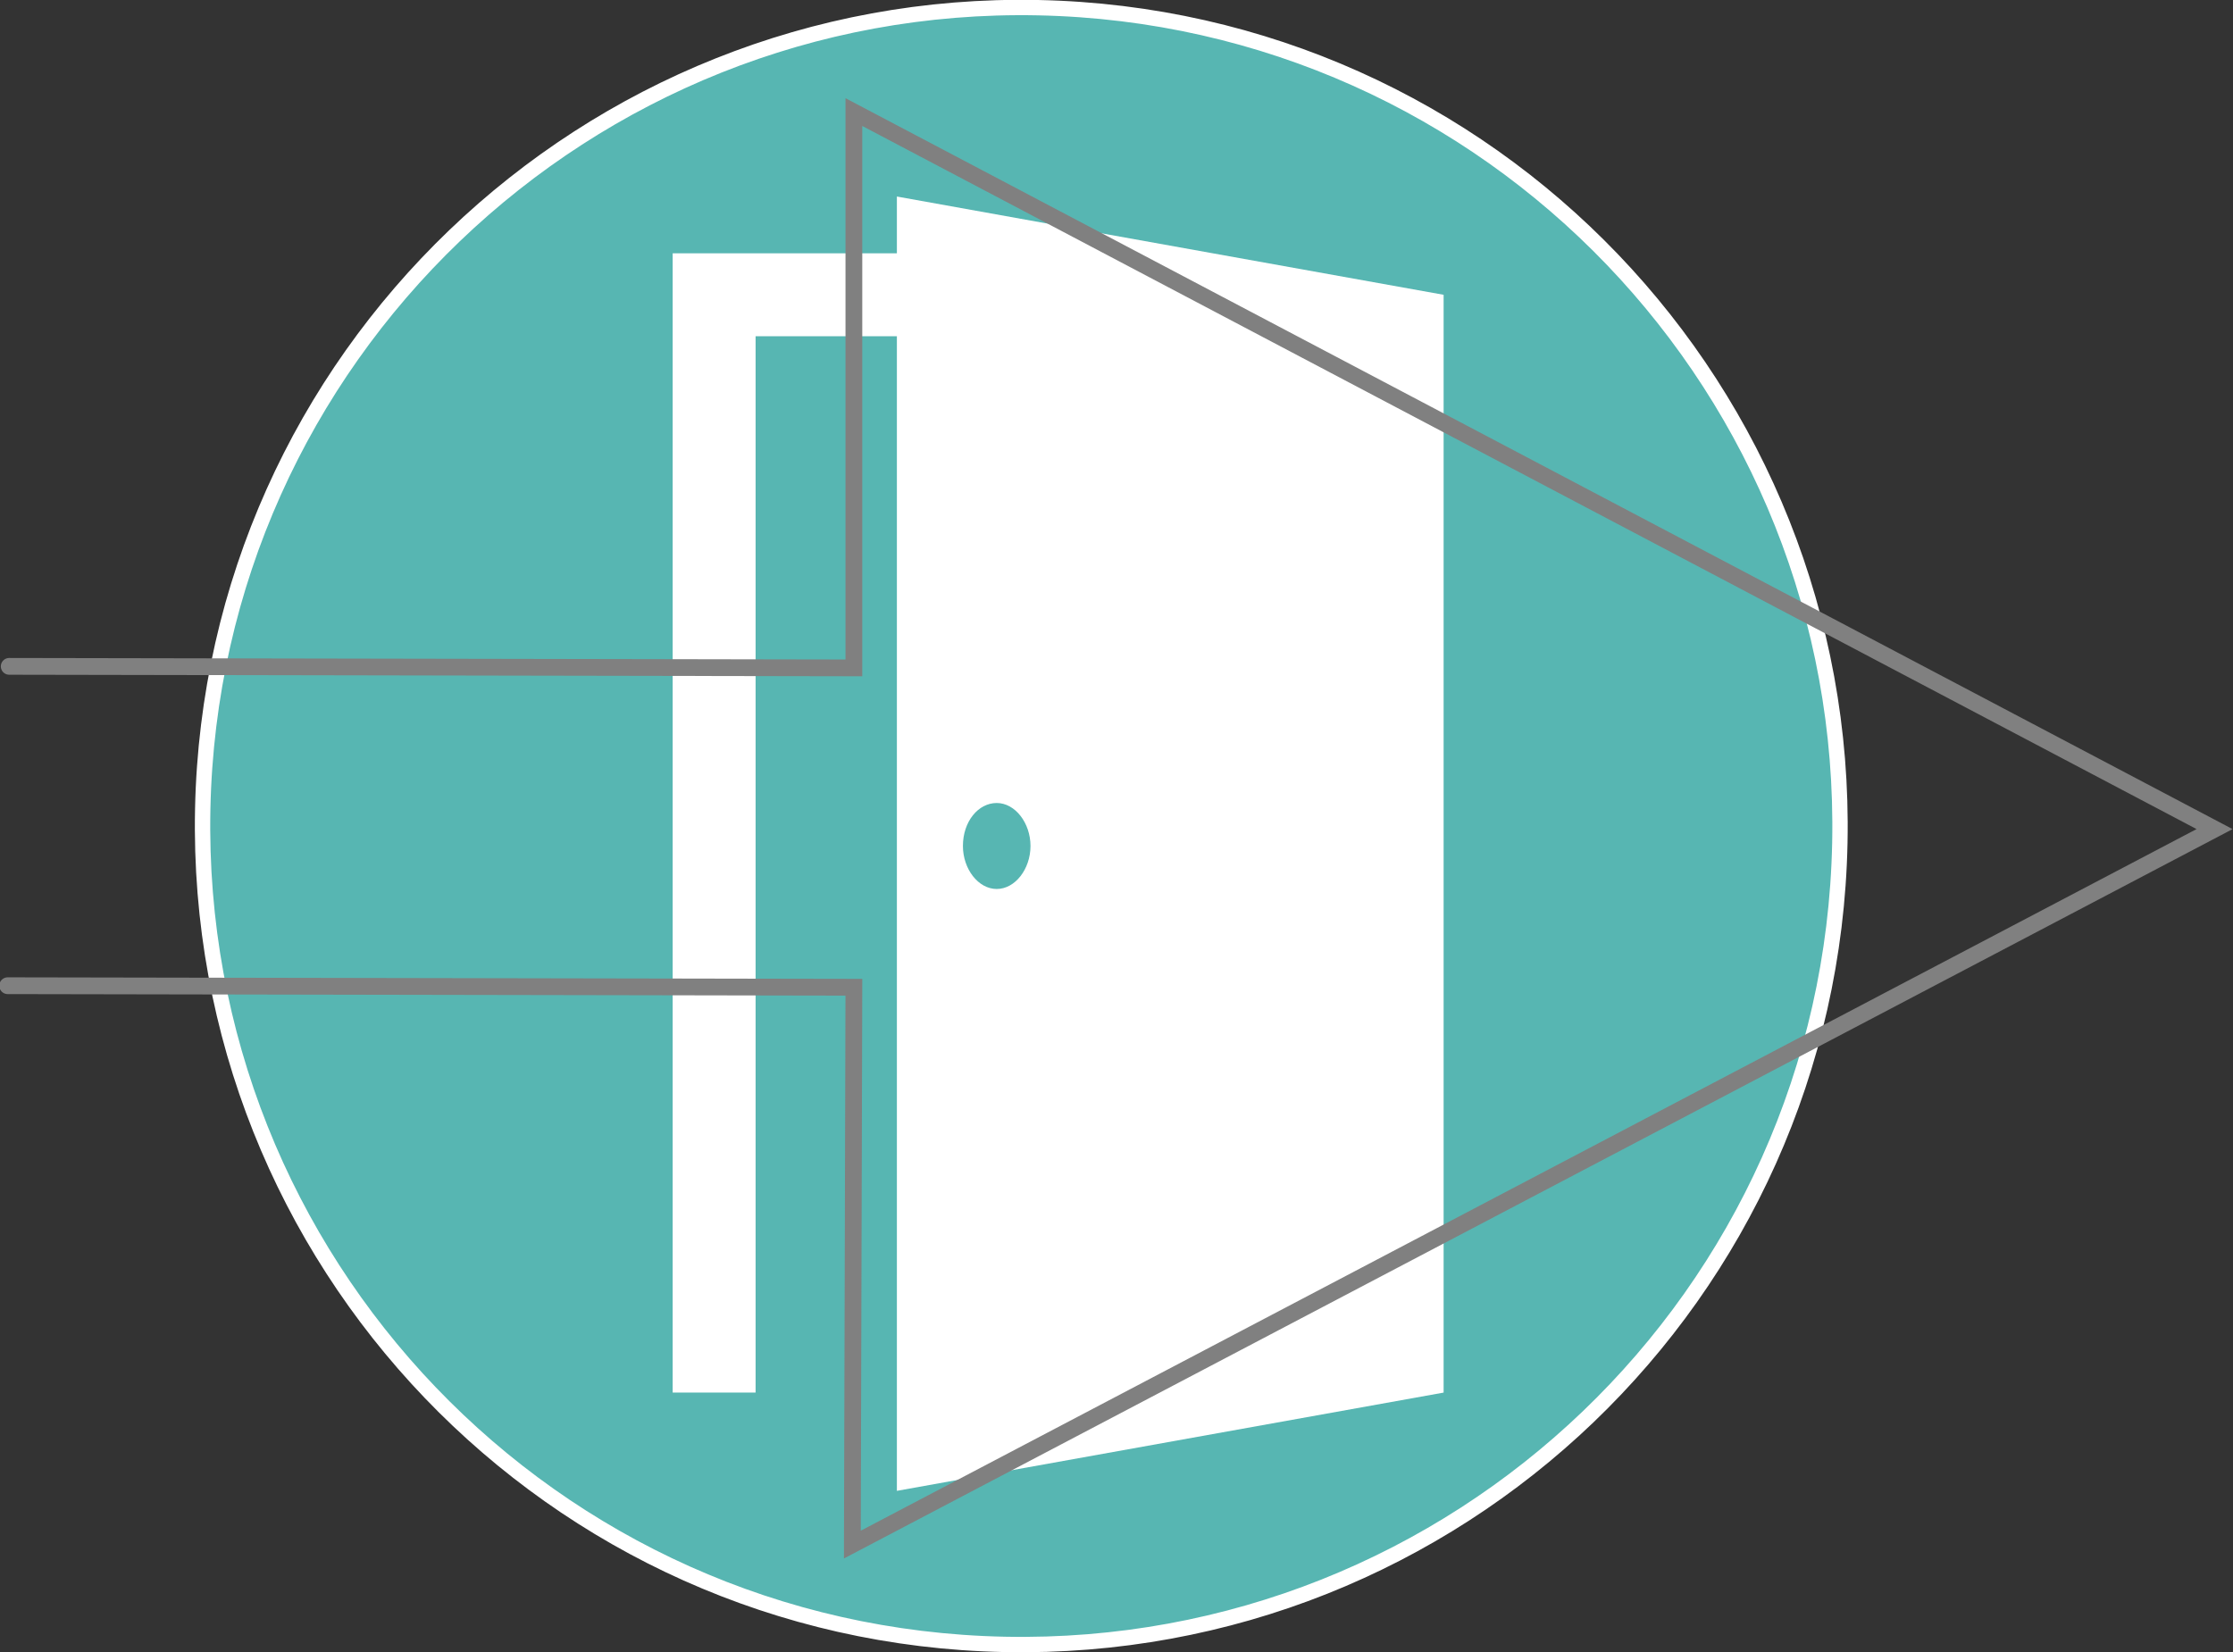
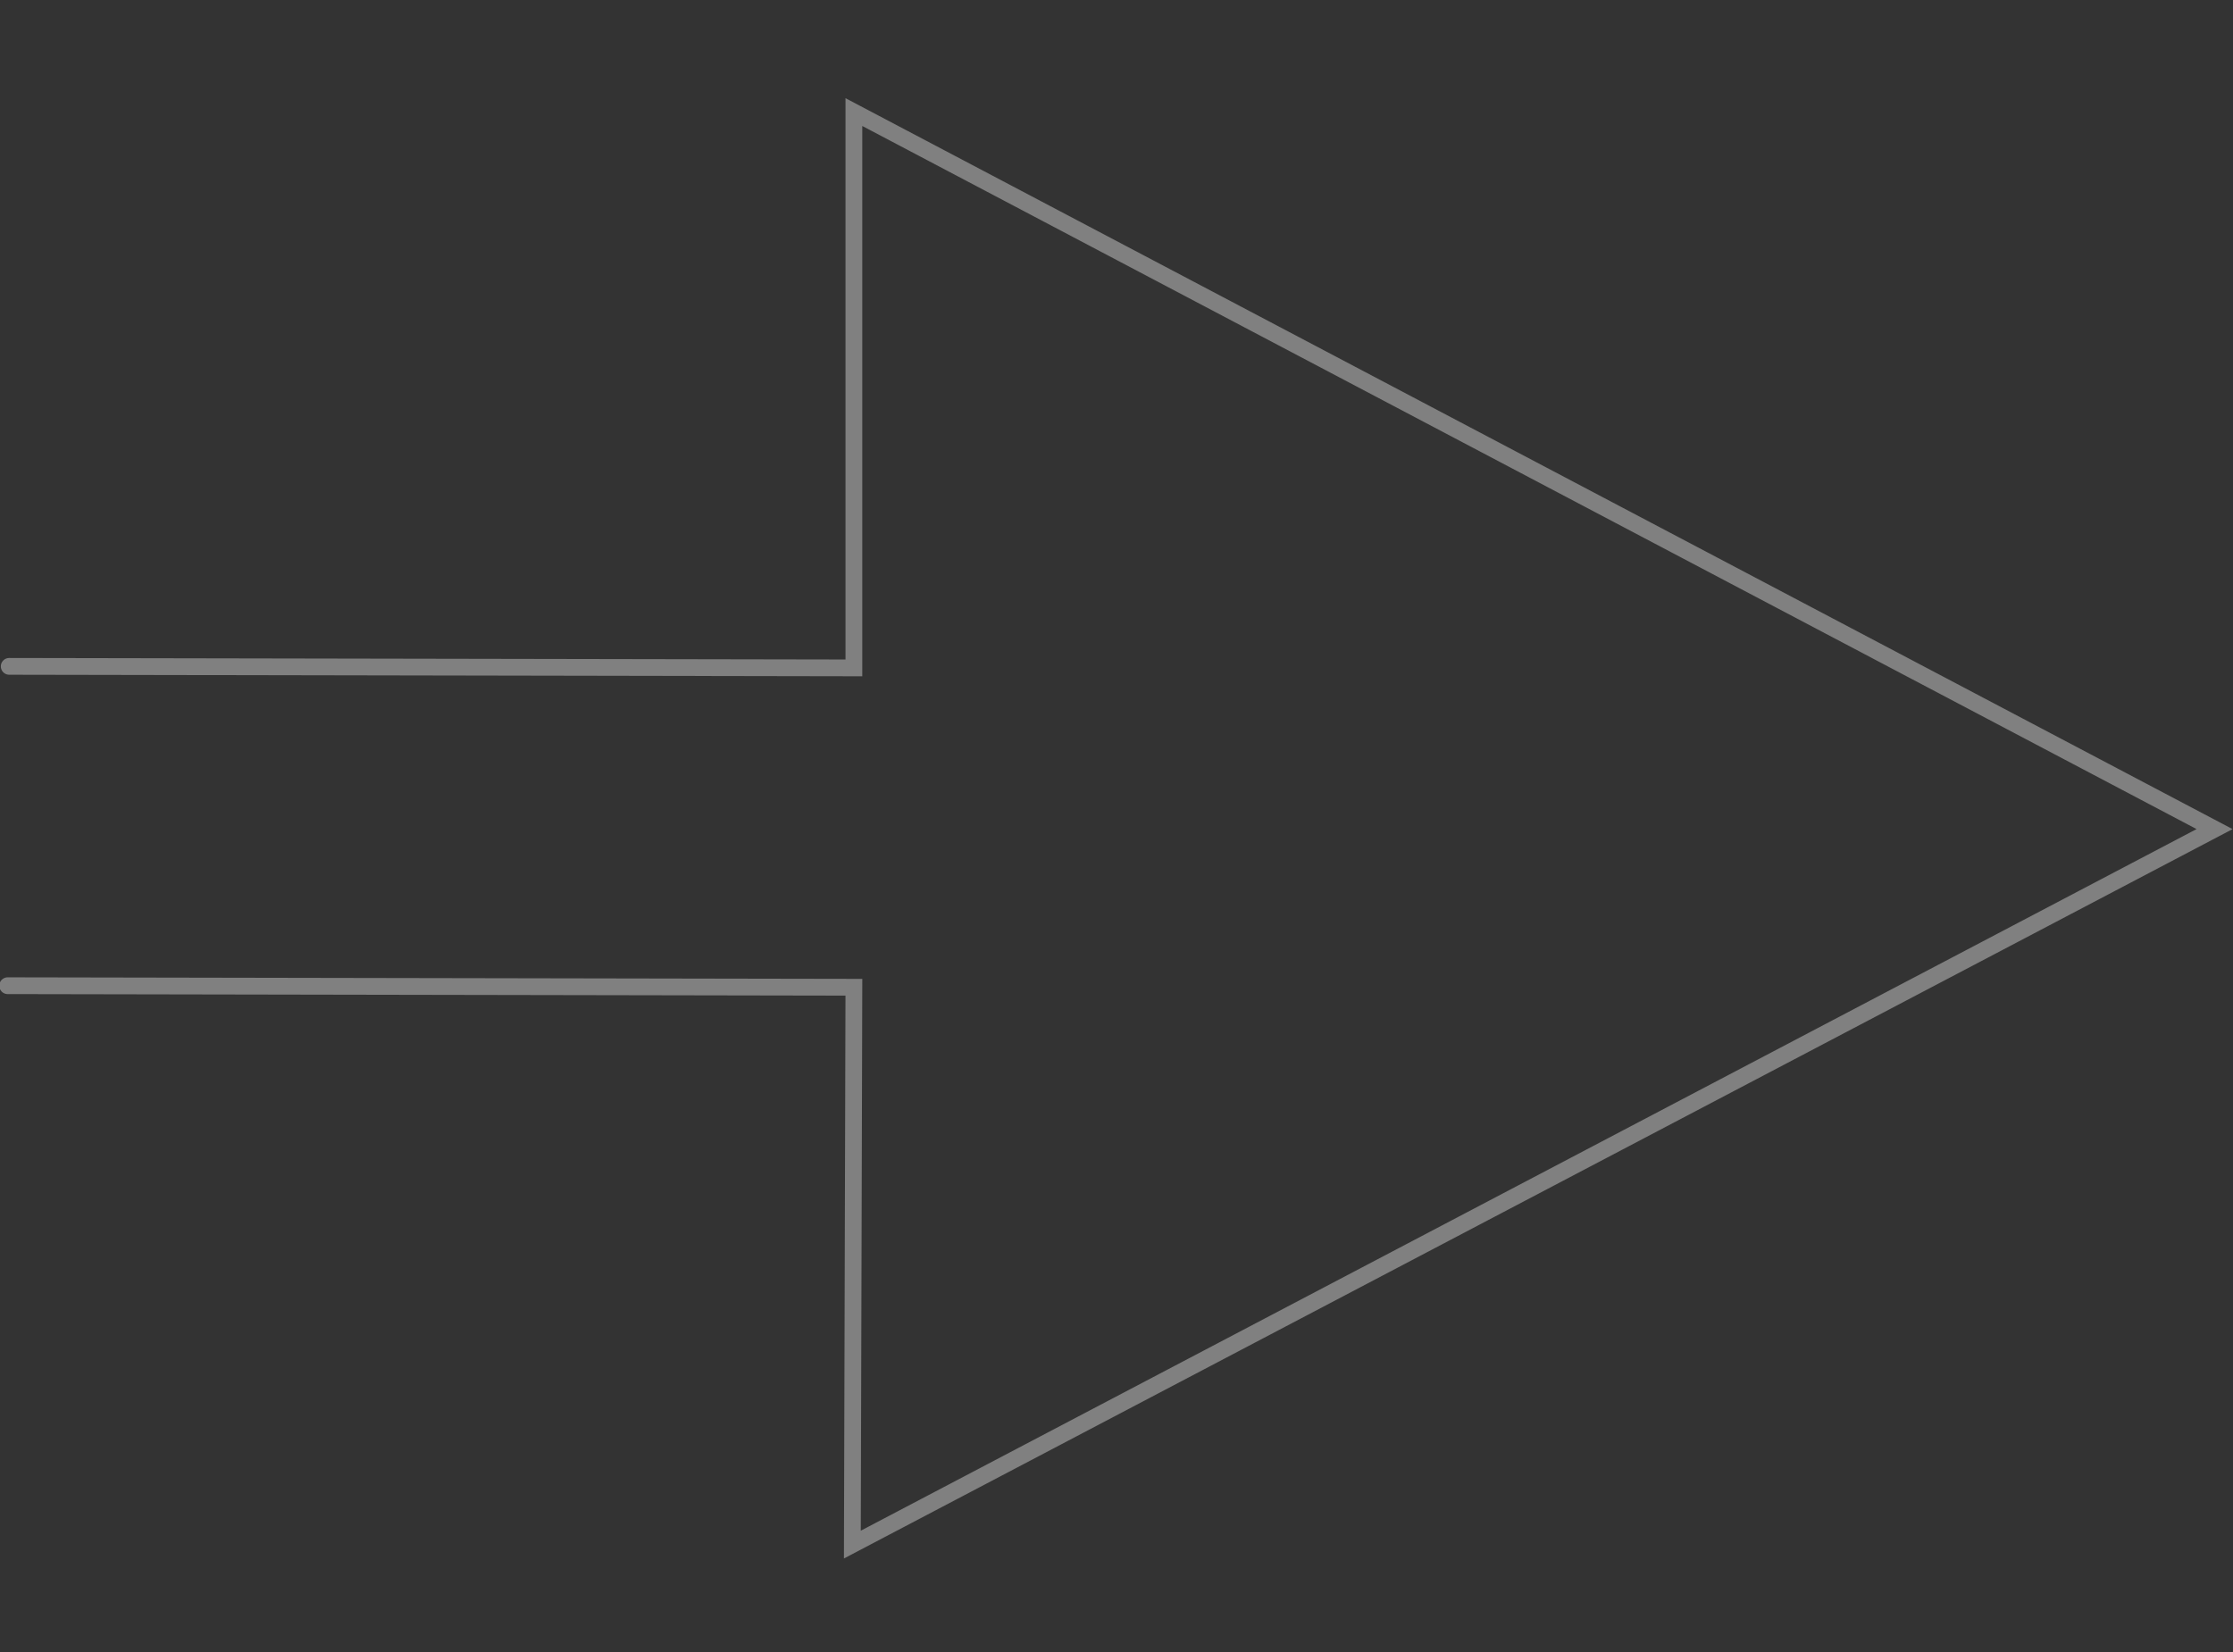
<svg xmlns="http://www.w3.org/2000/svg" version="1.1" id="Layer_1" x="0px" y="0px" viewBox="0 0 145.4 107.6" enable-background="new 0 0 145.4 107.6" xml:space="preserve">
  <rect x="0" y="0" width="145.4" height="107.6" fill="#333333" stroke="none" />
-   <path fill="#57B6B2" stroke="#FFFFFF" stroke-miterlimit="10" d="M67.6,0.5C38.2-0.1,13.8,23.3,13.2,52.7  c-0.6,29.4,22.7,53.8,52.2,54.4c29.4,0.6,53.8-22.7,54.4-52.2C120.4,25.5,97.1,1.1,67.6,0.5z" />
  <g>
-     <path fill="#FFFFFF" d="M58.4,12.8v3.7H43.8v74.2h5.4V21.9h9.2v75.2L94,90.7V19.2L58.4,12.8z M64.9,57.9c-1.2,0-2.2-1.3-2.2-2.8   c0-1.6,1-2.8,2.2-2.8c1.2,0,2.2,1.3,2.2,2.8C67.1,56.6,66.1,57.9,64.9,57.9L64.9,57.9z M64.9,57.9" />
-   </g>
+     </g>
  <polyline fill="none" stroke="#808080" stroke-width="1.092" stroke-linecap="round" stroke-miterlimit="10" points="0.5,64.2   55.6,64.3 55.5,100.6 144.2,54 55.6,7.3 55.6,43.5 0.6,43.4 " />
  <g>
</g>
  <g>
</g>
  <g>
</g>
  <g>
</g>
  <g>
</g>
  <g>
</g>
</svg>